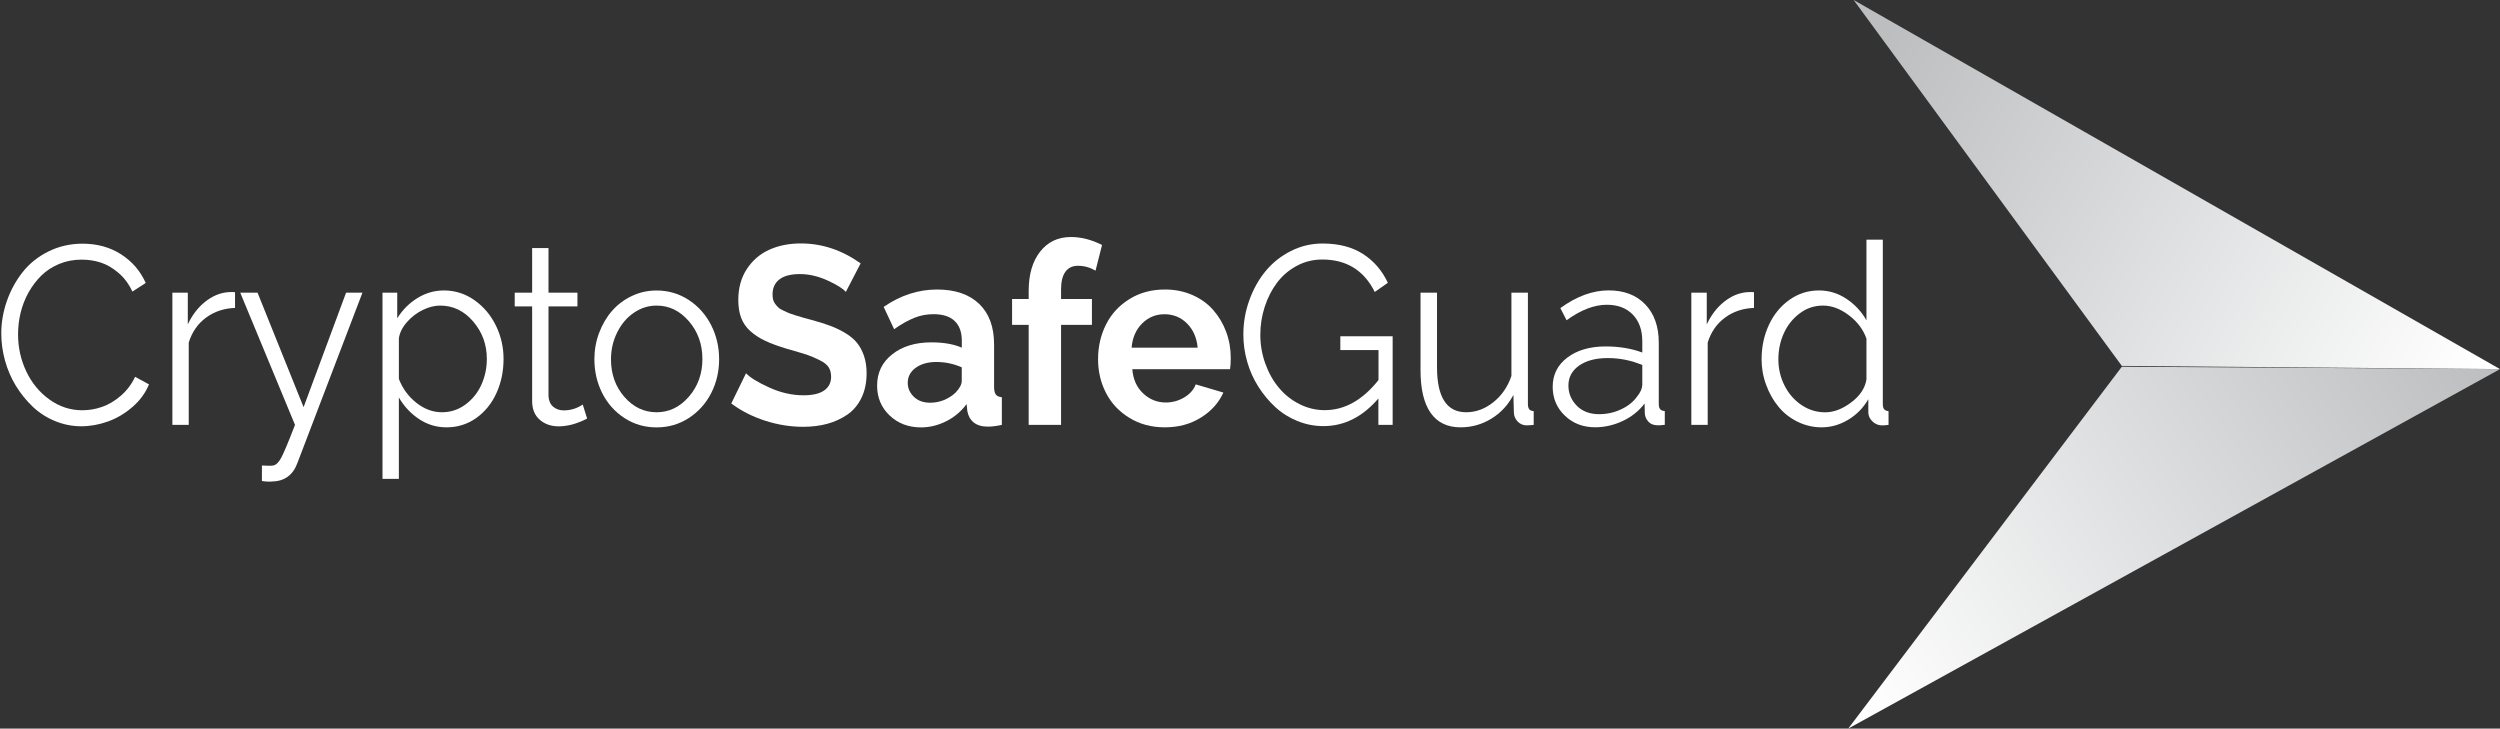
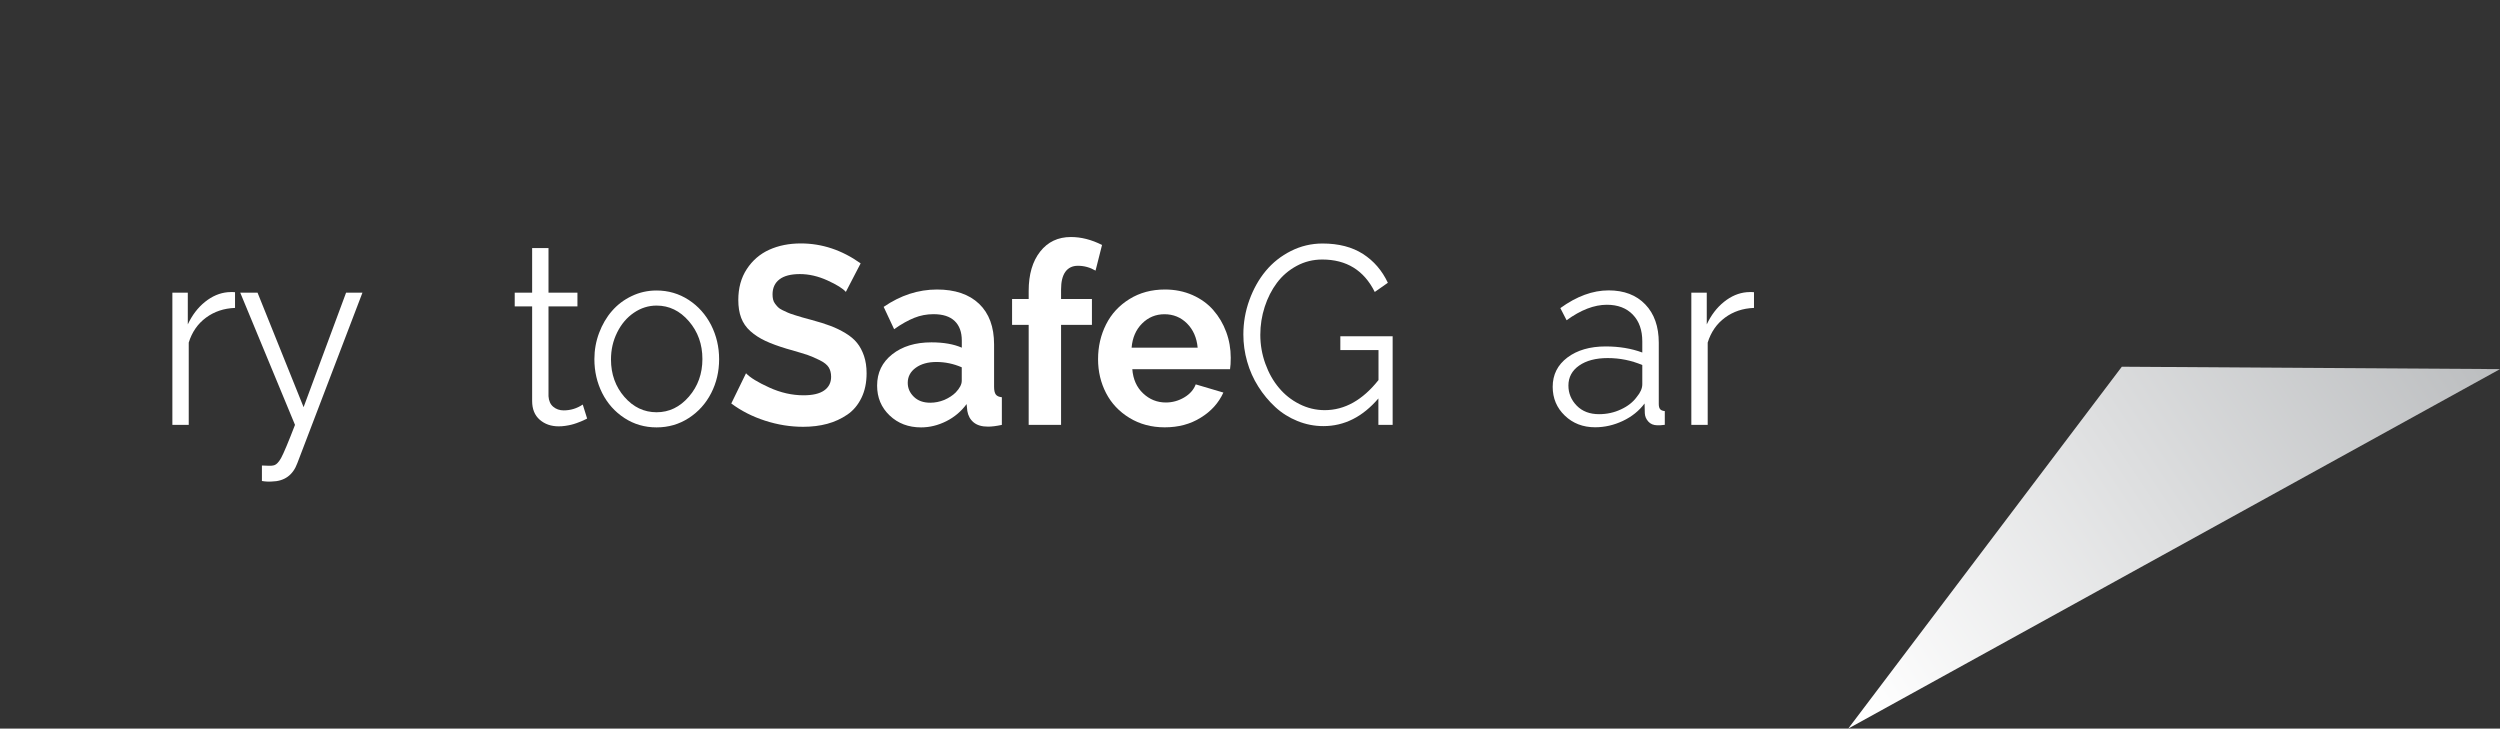
<svg xmlns="http://www.w3.org/2000/svg" version="1.1" id="Layer_1" x="0px" y="0px" viewBox="0 0 427.71 124.65" style="enable-background:new 0 0 427.71 124.65;" xml:space="preserve">
  <rect x="0" y="0" width="427.71" height="124.65" fill="#333333" stroke="none" />
  <style type="text/css">
	.st0{fill:url(#SVGID_1_);}
	.st1{fill:url(#SVGID_2_);}
	.st2{enable-background:new    ;}
	.st3{fill:#FFFFFF;}
</style>
  <title>backup-core-features</title>
  <linearGradient id="SVGID_1_" gradientUnits="userSpaceOnUse" x1="-1782.424" y1="1119.963" x2="-1883.564" y2="1051.953" gradientTransform="matrix(1 7.504846e-03 7.504846e-03 -1 2190.93 1181.962)">
    <stop offset="0" style="stop-color:#BCBEC0" />
    <stop offset="1" style="stop-color:#FFFFFF" />
  </linearGradient>
  <polyline class="st0" points="316.2,124.65 427.71,63.15 363.01,62.74 " />
  <linearGradient id="SVGID_2_" gradientUnits="userSpaceOnUse" x1="-1782.753" y1="1093.504" x2="-1883.303" y2="1150.874" gradientTransform="matrix(1 7.504846e-03 7.504846e-03 -1 2190.93 1181.962)">
    <stop offset="0" style="stop-color:#FFFFFF" />
    <stop offset="1" style="stop-color:#BCBEC0" />
  </linearGradient>
-   <polyline class="st1" points="317.13,0 427.71,63.15 363.01,62.6 " />
  <g class="st2">
-     <path class="st3" d="M14.11,41.69c2.52,0,4.73,0.61,6.62,1.83c1.89,1.22,3.29,2.85,4.2,4.89l-2.28,1.48c-0.6-1.3-1.4-2.38-2.4-3.22   c-0.99-0.85-2.01-1.43-3.04-1.76c-1.03-0.33-2.12-0.49-3.26-0.49c-1.36,0-2.62,0.24-3.81,0.73s-2.2,1.15-3.05,1.98   c-0.85,0.83-1.58,1.8-2.2,2.89c-0.61,1.1-1.06,2.25-1.36,3.48s-0.44,2.46-0.44,3.72c0,2.26,0.48,4.39,1.43,6.37   c0.95,1.99,2.28,3.58,3.98,4.79c1.7,1.21,3.56,1.81,5.57,1.81c1.15,0,2.29-0.19,3.4-0.58c1.11-0.39,2.19-1.02,3.21-1.91   s1.84-1.96,2.43-3.23l2.38,1.29c-0.6,1.47-1.55,2.76-2.83,3.87c-1.28,1.11-2.68,1.94-4.19,2.48c-1.51,0.54-3.03,0.82-4.56,0.82   c-1.56,0-3.06-0.3-4.49-0.89c-1.44-0.59-2.71-1.41-3.81-2.45c-1.1-1.04-2.06-2.23-2.88-3.56c-0.82-1.34-1.44-2.78-1.87-4.33   s-0.64-3.1-0.64-4.65c0-1.88,0.32-3.72,0.95-5.53c0.63-1.81,1.52-3.45,2.67-4.92c1.15-1.47,2.62-2.66,4.41-3.56   C10.03,42.15,11.99,41.69,14.11,41.69z" />
    <path class="st3" d="M40.2,52.68c-1.89,0.07-3.54,0.62-4.95,1.66c-1.41,1.04-2.4,2.46-2.96,4.27v14.08h-2.8V50.07h2.64v5.43   c0.74-1.58,1.72-2.87,2.94-3.85s2.52-1.54,3.91-1.66c0.54-0.04,0.95-0.04,1.23,0V52.68z" />
    <path class="st3" d="M44.81,79.64c1.03,0.06,1.66,0.06,1.89,0c0.5-0.06,0.96-0.49,1.4-1.3c0.44-0.81,1.23-2.7,2.37-5.65L41.1,50.07   h2.96l7.88,19.59l7.27-19.59h2.8L50.87,79.24c-0.75,2.05-2.21,3.1-4.37,3.14c-0.55,0.04-1.11,0.01-1.69-0.09V79.64z" />
  </g>
  <g class="st2">
-     <path class="st3" d="M68.24,68v13.93h-2.8V50.07h2.52v4.39c0.89-1.44,2.04-2.6,3.46-3.47c1.42-0.87,2.93-1.3,4.53-1.3   c1.91,0,3.65,0.56,5.23,1.67c1.58,1.12,2.8,2.57,3.67,4.36c0.87,1.79,1.3,3.69,1.3,5.69c0,2.12-0.41,4.07-1.22,5.85   c-0.81,1.78-1.97,3.2-3.46,4.26c-1.5,1.06-3.19,1.59-5.07,1.59c-1.72,0-3.29-0.47-4.7-1.41C70.28,70.76,69.13,69.53,68.24,68z    M83.29,61.41c0-2.46-0.78-4.6-2.34-6.41c-1.56-1.82-3.44-2.72-5.66-2.72c-0.94,0-1.93,0.25-2.96,0.75   c-1.03,0.5-1.94,1.2-2.72,2.09c-0.78,0.89-1.24,1.82-1.37,2.78v6.93c0.64,1.65,1.64,3.02,3,4.09c1.36,1.07,2.81,1.61,4.37,1.61   c1.49,0,2.83-0.44,4.03-1.33c1.19-0.88,2.1-2.01,2.72-3.39C82.98,64.43,83.29,62.97,83.29,61.41z" />
-   </g>
+     </g>
  <g class="st2">
    <path class="st3" d="M100.45,71.61c-0.01,0.01-0.15,0.08-0.41,0.2s-0.48,0.22-0.64,0.29s-0.42,0.17-0.76,0.29S98,72.6,97.71,72.67   c-0.28,0.07-0.62,0.13-1.01,0.19c-0.39,0.06-0.77,0.08-1.13,0.08c-1.29,0-2.37-0.38-3.23-1.13c-0.87-0.76-1.3-1.83-1.3-3.21V52.42   h-2.98v-2.35h2.98v-7.63h2.8v7.63h4.95v2.35h-4.95v15.37c0.05,0.79,0.32,1.39,0.81,1.8s1.08,0.62,1.79,0.62   c1.17,0,2.26-0.33,3.26-1L100.45,71.61z" />
  </g>
  <g class="st2">
    <path class="st3" d="M101.69,61.45c0-1.57,0.27-3.07,0.81-4.5c0.54-1.43,1.27-2.69,2.2-3.75c0.93-1.07,2.05-1.92,3.38-2.55   c1.33-0.64,2.75-0.95,4.25-0.95c2.01,0,3.84,0.54,5.49,1.61c1.64,1.07,2.92,2.51,3.84,4.3c0.91,1.8,1.37,3.75,1.37,5.85   c0,2.09-0.45,4.02-1.36,5.8c-0.91,1.77-2.18,3.19-3.83,4.26c-1.65,1.07-3.48,1.6-5.51,1.6s-3.86-0.53-5.5-1.6s-2.9-2.49-3.8-4.26   C102.14,65.48,101.69,63.55,101.69,61.45z M106.82,67.9c1.52,1.75,3.36,2.63,5.51,2.63s3.99-0.89,5.53-2.67s2.31-3.93,2.31-6.44   c0-2.52-0.77-4.67-2.31-6.46c-1.54-1.79-3.38-2.68-5.53-2.68c-1.4,0-2.69,0.41-3.89,1.23s-2.15,1.94-2.85,3.36   c-0.71,1.42-1.06,2.96-1.06,4.63C104.53,64.01,105.3,66.15,106.82,67.9z" />
  </g>
  <g class="st2">
    <path class="st3" d="M144.71,49.94c-0.5-0.58-1.54-1.23-3.14-1.96c-1.6-0.73-3.18-1.09-4.73-1.09c-1.53,0-2.69,0.3-3.48,0.9   c-0.79,0.6-1.19,1.46-1.19,2.58c0,0.31,0.03,0.6,0.09,0.86c0.06,0.26,0.17,0.51,0.34,0.73c0.17,0.23,0.34,0.42,0.5,0.59   s0.42,0.34,0.77,0.51s0.65,0.31,0.92,0.43c0.27,0.12,0.66,0.26,1.18,0.42c0.52,0.16,0.96,0.3,1.32,0.4   c0.36,0.11,0.89,0.25,1.57,0.43c1.25,0.34,2.32,0.67,3.21,1.01c0.89,0.33,1.75,0.75,2.58,1.25c0.83,0.5,1.49,1.06,1.98,1.67   c0.5,0.61,0.89,1.36,1.19,2.23c0.29,0.87,0.44,1.85,0.44,2.96c0,1.6-0.29,3-0.88,4.21s-1.39,2.17-2.42,2.87s-2.17,1.23-3.43,1.57   c-1.26,0.34-2.64,0.51-4.13,0.51c-2.19,0-4.36-0.35-6.52-1.05c-2.16-0.7-4.08-1.68-5.77-2.94l2.52-5.17   c0.7,0.74,2.02,1.55,3.98,2.44c1.95,0.89,3.91,1.33,5.87,1.33c1.54,0,2.72-0.27,3.51-0.82s1.2-1.33,1.2-2.34   c0-0.64-0.14-1.18-0.41-1.62c-0.28-0.45-0.8-0.86-1.57-1.24c-0.77-0.38-1.45-0.67-2.02-0.87c-0.58-0.2-1.56-0.49-2.94-0.89   c-0.09-0.03-0.17-0.05-0.22-0.06c-0.05-0.01-0.12-0.04-0.2-0.06c-0.08-0.03-0.15-0.05-0.22-0.06c-1.46-0.44-2.69-0.89-3.67-1.35   c-0.98-0.46-1.83-1.01-2.56-1.66c-0.73-0.65-1.25-1.41-1.58-2.28s-0.49-1.89-0.49-3.06c0-2.04,0.48-3.8,1.45-5.28   s2.25-2.59,3.84-3.31c1.59-0.72,3.39-1.08,5.41-1.08c3.63,0,7.04,1.14,10.23,3.41L144.71,49.94z" />
    <path class="st3" d="M150.06,65.97c0-2.21,0.86-3.99,2.58-5.35c1.72-1.36,3.95-2.05,6.71-2.05c2.07,0,3.8,0.3,5.2,0.91v-1.21   c0-1.46-0.41-2.57-1.22-3.35s-2.02-1.17-3.62-1.17c-1.15,0-2.26,0.21-3.3,0.63s-2.2,1.06-3.44,1.94l-1.79-3.82   c2.89-1.98,5.93-2.97,9.12-2.97c3.09,0,5.49,0.81,7.2,2.44s2.57,3.94,2.57,6.95v7.25c0,0.62,0.1,1.06,0.3,1.33   c0.2,0.26,0.54,0.41,1.03,0.46v4.73c-0.93,0.2-1.71,0.3-2.36,0.3c-1.06,0-1.88-0.24-2.47-0.73s-0.94-1.14-1.08-1.96l-0.12-1.17   c-0.93,1.26-2.09,2.24-3.49,2.94c-1.4,0.7-2.84,1.05-4.3,1.05c-2.16,0-3.95-0.68-5.38-2.04S150.06,68.02,150.06,65.97z    M163.51,67.14c0.68-0.72,1.03-1.38,1.03-1.99v-2.31c-1.41-0.61-2.85-0.91-4.33-0.91c-1.45,0-2.63,0.33-3.54,0.99   s-1.37,1.52-1.37,2.58c0,0.92,0.35,1.71,1.05,2.39s1.63,1.01,2.8,1.01c0.82,0,1.62-0.16,2.41-0.48   C162.33,68.08,162.99,67.66,163.51,67.14z" />
  </g>
  <g class="st2">
    <path class="st3" d="M175.99,72.69V55.58h-2.84v-4.43h2.84v-1.38c0-2.81,0.65-5.05,1.96-6.72c1.31-1.67,3.06-2.5,5.27-2.5   c1.75,0,3.52,0.45,5.32,1.36l-1.11,4.39c-0.94-0.55-1.95-0.83-3.02-0.83c-0.94,0-1.65,0.35-2.15,1.04   c-0.49,0.69-0.73,1.7-0.73,3.03v1.61h5.28v4.43h-5.28v17.11H175.99z" />
  </g>
  <g class="st2">
    <path class="st3" d="M199.26,73.11c-2.26,0-4.26-0.54-6.02-1.61c-1.76-1.07-3.1-2.49-4.01-4.25s-1.37-3.69-1.37-5.8   c0-2.16,0.46-4.14,1.37-5.95s2.25-3.25,4.01-4.34c1.76-1.09,3.78-1.63,6.06-1.63c1.72,0,3.29,0.32,4.72,0.95   c1.43,0.64,2.62,1.49,3.56,2.58c0.95,1.08,1.68,2.32,2.2,3.72c0.52,1.4,0.78,2.88,0.78,4.43c0,0.81-0.04,1.46-0.12,1.95h-16.72   c0.13,1.72,0.75,3.11,1.85,4.14c1.1,1.04,2.4,1.56,3.89,1.56c1.11,0,2.16-0.29,3.13-0.86c0.97-0.57,1.63-1.32,1.98-2.24l4.73,1.4   c-0.81,1.78-2.1,3.21-3.88,4.3C203.65,72.57,201.6,73.11,199.26,73.11z M193.6,59.48h11.3c-0.16-1.71-0.77-3.09-1.82-4.14   c-1.05-1.05-2.34-1.58-3.86-1.58c-1.49,0-2.77,0.53-3.83,1.59S193.74,57.79,193.6,59.48z" />
  </g>
  <g class="st2">
    <path class="st3" d="M229.3,57.53h8.96v15.16h-2.44v-4.52c-2.7,3.15-5.83,4.73-9.41,4.73c-1.53,0-3.01-0.29-4.44-0.87   c-1.43-0.58-2.7-1.38-3.8-2.4c-1.1-1.02-2.07-2.18-2.9-3.5c-0.83-1.31-1.47-2.74-1.9-4.27c-0.44-1.53-0.65-3.08-0.65-4.63   c0-2.04,0.34-4,1.03-5.9c0.69-1.9,1.62-3.56,2.8-4.98c1.18-1.42,2.62-2.56,4.31-3.41c1.69-0.85,3.49-1.28,5.4-1.28   c2.77,0,5.08,0.6,6.93,1.79c1.85,1.19,3.27,2.84,4.25,4.93l-2.24,1.57c-1.84-3.7-4.83-5.55-8.98-5.55c-1.57,0-3.03,0.36-4.38,1.09   c-1.35,0.73-2.47,1.69-3.37,2.89c-0.9,1.2-1.6,2.58-2.1,4.12c-0.5,1.55-0.75,3.14-0.75,4.78c0,1.71,0.29,3.36,0.86,4.94   c0.57,1.58,1.34,2.96,2.32,4.12c0.97,1.17,2.14,2.1,3.51,2.79c1.37,0.69,2.81,1.04,4.33,1.04c3.41,0,6.48-1.72,9.2-5.15v-5.13   h-6.53V57.53z" />
-     <path class="st3" d="M243.03,63.36V50.07h2.82v12.76c0,5.13,1.66,7.7,4.98,7.7c1.67,0,3.22-0.57,4.65-1.71s2.47-2.64,3.1-4.51   V50.07h2.82v19.06c0,0.41,0.08,0.71,0.23,0.89c0.15,0.18,0.41,0.29,0.76,0.32v2.35c-0.44,0.06-0.89,0.08-1.33,0.08   c-0.58-0.04-1.06-0.27-1.44-0.68s-0.59-0.9-0.62-1.48l-0.08-3.05c-0.91,1.74-2.18,3.1-3.79,4.08s-3.36,1.47-5.26,1.47   c-2.24,0-3.95-0.82-5.11-2.47C243.61,69,243.03,66.57,243.03,63.36z" />
    <path class="st3" d="M265.64,66.18c0-2.08,0.84-3.75,2.51-5.01c1.67-1.26,3.86-1.9,6.56-1.9c2.31,0,4.4,0.35,6.26,1.04V58.4   c0-1.92-0.54-3.45-1.62-4.57c-1.08-1.12-2.56-1.69-4.44-1.69c-2.16,0-4.46,0.88-6.89,2.65l-1.07-2.08   c2.79-2.02,5.54-3.03,8.26-3.03c2.64,0,4.74,0.8,6.27,2.4c1.54,1.6,2.31,3.79,2.31,6.57v10.47c0,0.41,0.08,0.71,0.24,0.89   c0.16,0.18,0.42,0.29,0.79,0.32v2.35c-0.67,0.08-1.1,0.11-1.29,0.08c-0.66-0.01-1.17-0.23-1.54-0.65   c-0.37-0.42-0.57-0.89-0.59-1.43l-0.04-1.65c-0.95,1.27-2.2,2.27-3.73,2.99s-3.11,1.08-4.73,1.08c-2.08,0-3.81-0.67-5.19-2   C266.33,69.78,265.64,68.13,265.64,66.18z M280.02,67.92c0.63-0.75,0.95-1.48,0.95-2.18v-3.29c-1.87-0.79-3.84-1.19-5.92-1.19   c-2.03,0-3.66,0.43-4.88,1.28s-1.84,2-1.84,3.42c0,1.33,0.48,2.48,1.43,3.45c0.95,0.97,2.22,1.45,3.81,1.45   c1.33,0,2.58-0.27,3.75-0.82C278.47,69.51,279.38,68.8,280.02,67.92z" />
  </g>
  <g class="st2">
    <path class="st3" d="M300.07,52.68c-1.89,0.07-3.54,0.62-4.95,1.66c-1.41,1.04-2.4,2.46-2.96,4.27v14.08h-2.8V50.07h2.64v5.43   c0.74-1.58,1.72-2.87,2.94-3.85s2.52-1.54,3.91-1.66c0.54-0.04,0.95-0.04,1.23,0V52.68z" />
  </g>
  <g class="st2">
-     <path class="st3" d="M301.38,61.45c0-2.12,0.42-4.07,1.25-5.86c0.83-1.79,2-3.22,3.51-4.29c1.51-1.07,3.19-1.61,5.05-1.61   c1.71,0,3.27,0.48,4.7,1.43c1.43,0.95,2.58,2.18,3.43,3.68v-13.8h2.8v28.13c0,0.41,0.08,0.71,0.23,0.89   c0.15,0.18,0.41,0.29,0.75,0.32v2.35c-0.59,0.08-1.01,0.11-1.27,0.08c-0.59-0.04-1.11-0.29-1.54-0.73   c-0.44-0.45-0.65-0.95-0.65-1.52V68.3c-0.85,1.47-1.99,2.64-3.44,3.51s-2.97,1.3-4.55,1.3c-1.45,0-2.82-0.32-4.12-0.96   c-1.3-0.64-2.39-1.5-3.27-2.58c-0.89-1.07-1.59-2.32-2.1-3.73C301.63,64.43,301.38,62.97,301.38,61.45z M319.32,64.91v-6.97   c-0.54-1.55-1.54-2.89-3-4c-1.46-1.11-2.94-1.66-4.43-1.66c-1.48,0-2.81,0.44-4,1.34s-2.09,2.03-2.71,3.41s-0.93,2.86-0.93,4.43   c0,1.61,0.35,3.11,1.06,4.51c0.7,1.39,1.67,2.5,2.91,3.33c1.23,0.83,2.58,1.24,4.05,1.24s2.95-0.57,4.45-1.7   S319.09,66.39,319.32,64.91z" />
-   </g>
+     </g>
</svg>